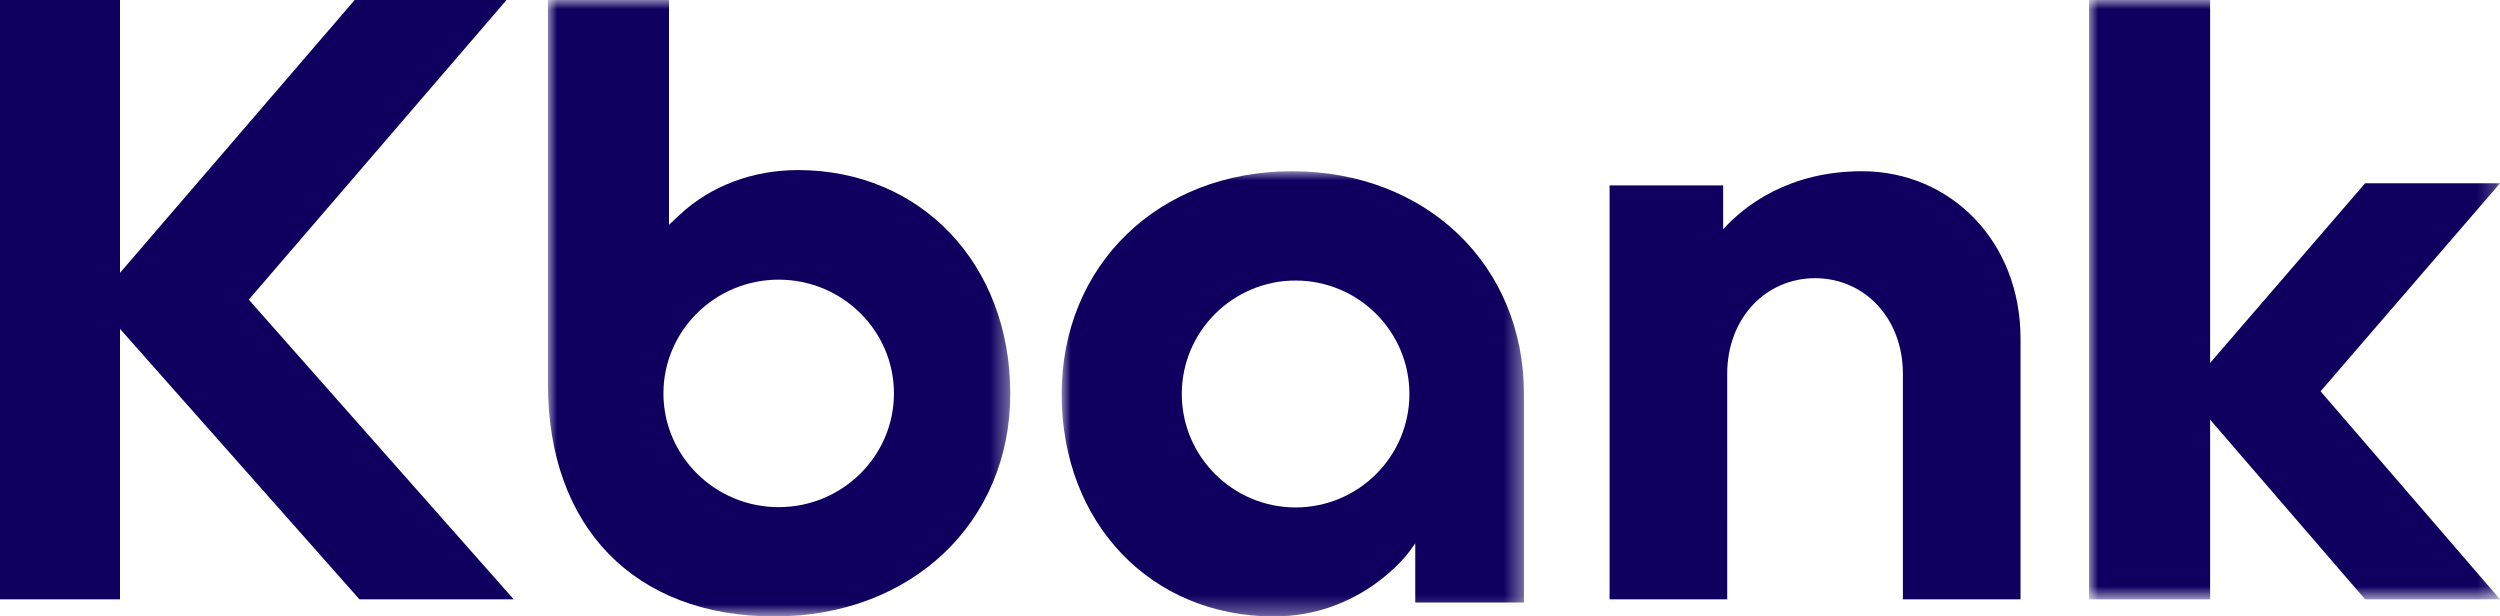
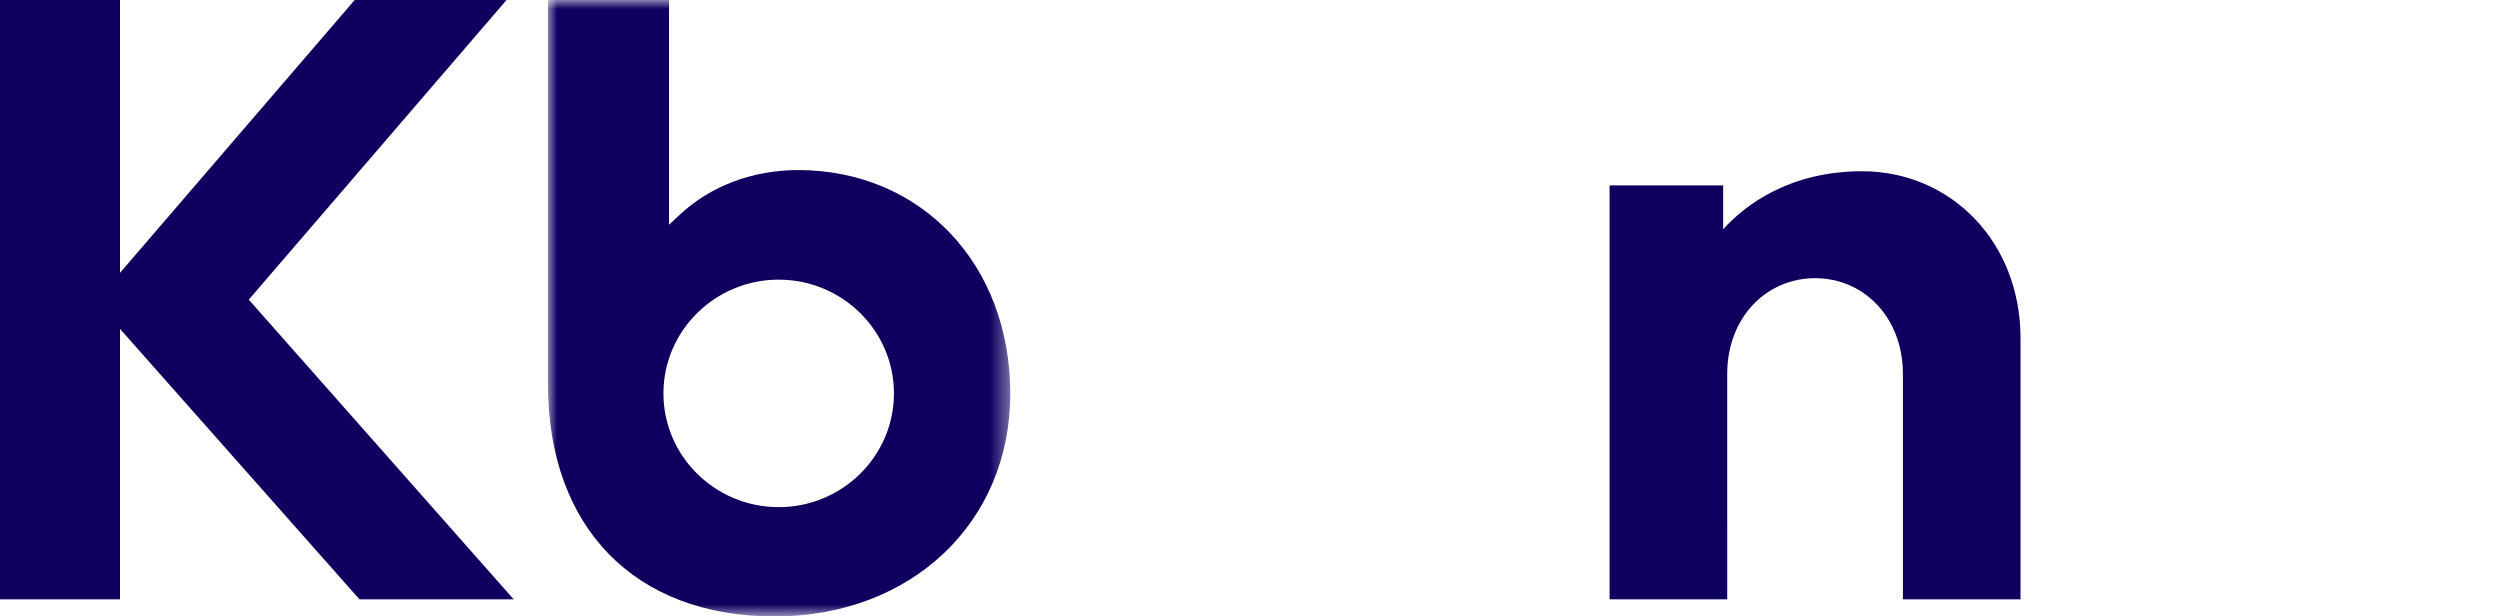
<svg xmlns="http://www.w3.org/2000/svg" xmlns:xlink="http://www.w3.org/1999/xlink" width="138.54" height="34.161" viewBox="0 0 138.54 34.161" version="1.1" id="svg99">
  <title id="title56">Kbank_logo_260</title>
  <defs id="defs62">
-     <polygon id="path-1" points="10.438,0 10.438,14.234 0,14.234 0,0 " />
    <polygon id="path-3" points="25.62,0 25.62,34.161 0,34.161 0,0 " />
    <polygon id="path-5" points="22.774,0 22.774,33.212 0,33.212 0,0 " />
    <polygon id="path-7" points="25.62,0 25.62,24.672 0,24.672 0,0 " />
  </defs>
  <g id="Kbank_logo_260" stroke="none" stroke-width="1" fill="none" fill-rule="evenodd">
    <g id="Group-19" transform="translate(249.562,17.08)">
      <mask id="mask-2" fill="#ffffff">
        <use xlink:href="#path-1" id="use72" x="0" y="0" width="100%" height="100%" />
      </mask>
      <g id="Clip-18" />
    </g>
    <g id="Group-22" transform="translate(30.365)">
      <mask id="mask-4" fill="#ffffff">
        <use xlink:href="#path-3" id="use78" x="0" y="0" width="100%" height="100%" />
      </mask>
      <g id="Clip-21" />
      <path d="m 12.787,28.104 c -3.522,0 -6.387,-2.828 -6.387,-6.303 0,-3.476 2.865,-6.304 6.387,-6.304 3.522,0 6.387,2.828 6.387,6.304 0,3.476 -2.865,6.303 -6.387,6.303 M 13.858,9.425 c -2.518,0 -4.848,0.881 -6.561,2.48 L 6.708,12.455 V 0 H 0 v 21.285 c 0,7.942 4.81,12.876 12.554,12.876 7.572,0 13.067,-5.192 13.067,-12.345 0,-7.18 -4.947,-12.391 -11.763,-12.391" id="Fill-20" fill="#0f0060" mask="url(#mask-4)" />
    </g>
    <polygon id="Fill-23" fill="#0f0060" points="6.65,2.2737367e-13 0,2.2737367e-13 0,33.212 6.65,33.212 6.65,18.225 19.919,33.212 28.467,33.212 13.786,16.606 28.07,2.2737367e-13 19.655,2.2737367e-13 6.65,15.119 " />
    <g id="Group-27" transform="translate(115.766)">
      <mask id="mask-6" fill="#ffffff">
        <use xlink:href="#path-5" id="use85" x="0" y="0" width="100%" height="100%" />
      </mask>
      <g id="Clip-26" />
-       <polygon id="Fill-25" fill="#0f0060" mask="url(#mask-6)" points="6.71,20.112 6.71,-6.0417936e-05 0,-6.0417936e-05 0,33.212 6.71,33.212 6.71,23.255 15.299,33.212 22.774,33.212 12.83,21.684 22.774,10.156 15.299,10.156 " />
    </g>
    <path d="m 103.183,9.489 c -4.024,0 -6.507,1.893 -7.693,3.22 V 10.274 H 89.197 v 22.938 h 6.519 l -5.98e-4,-12.492 c 0,-3.122 2.163,-5.304 4.868,-5.304 2.706,0 4.868,2.181 4.868,5.304 v 12.492 h 6.518 V 18.753 c 0,-5.367 -3.87,-9.264 -8.788,-9.264" id="Fill-28" fill="#0f0060" />
    <g id="Group-32" transform="translate(58.832,9.489)">
      <mask id="mask-8" fill="#ffffff">
        <use xlink:href="#path-7" id="use92" x="0" y="0" width="100%" height="100%" />
      </mask>
      <g id="Clip-31" />
-       <path d="m 12.965,18.631 c -3.478,0 -6.307,-2.82 -6.307,-6.287 0,-3.467 2.829,-6.287 6.307,-6.287 3.478,0 6.307,2.82 6.307,6.287 0,3.467 -2.829,6.287 -6.307,6.287 M 12.764,0 C 5.368,0 0,5.198 0,12.359 c 0,7.134 4.947,12.313 11.762,12.313 4.844,0 7.432,-3.497 7.458,-3.532 l 0.376,-0.517 v 3.276 h 6.025 V 12.359 C 25.62,5.198 20.214,0 12.764,0" id="Fill-30" fill="#0f0060" mask="url(#mask-8)" />
    </g>
  </g>
</svg>